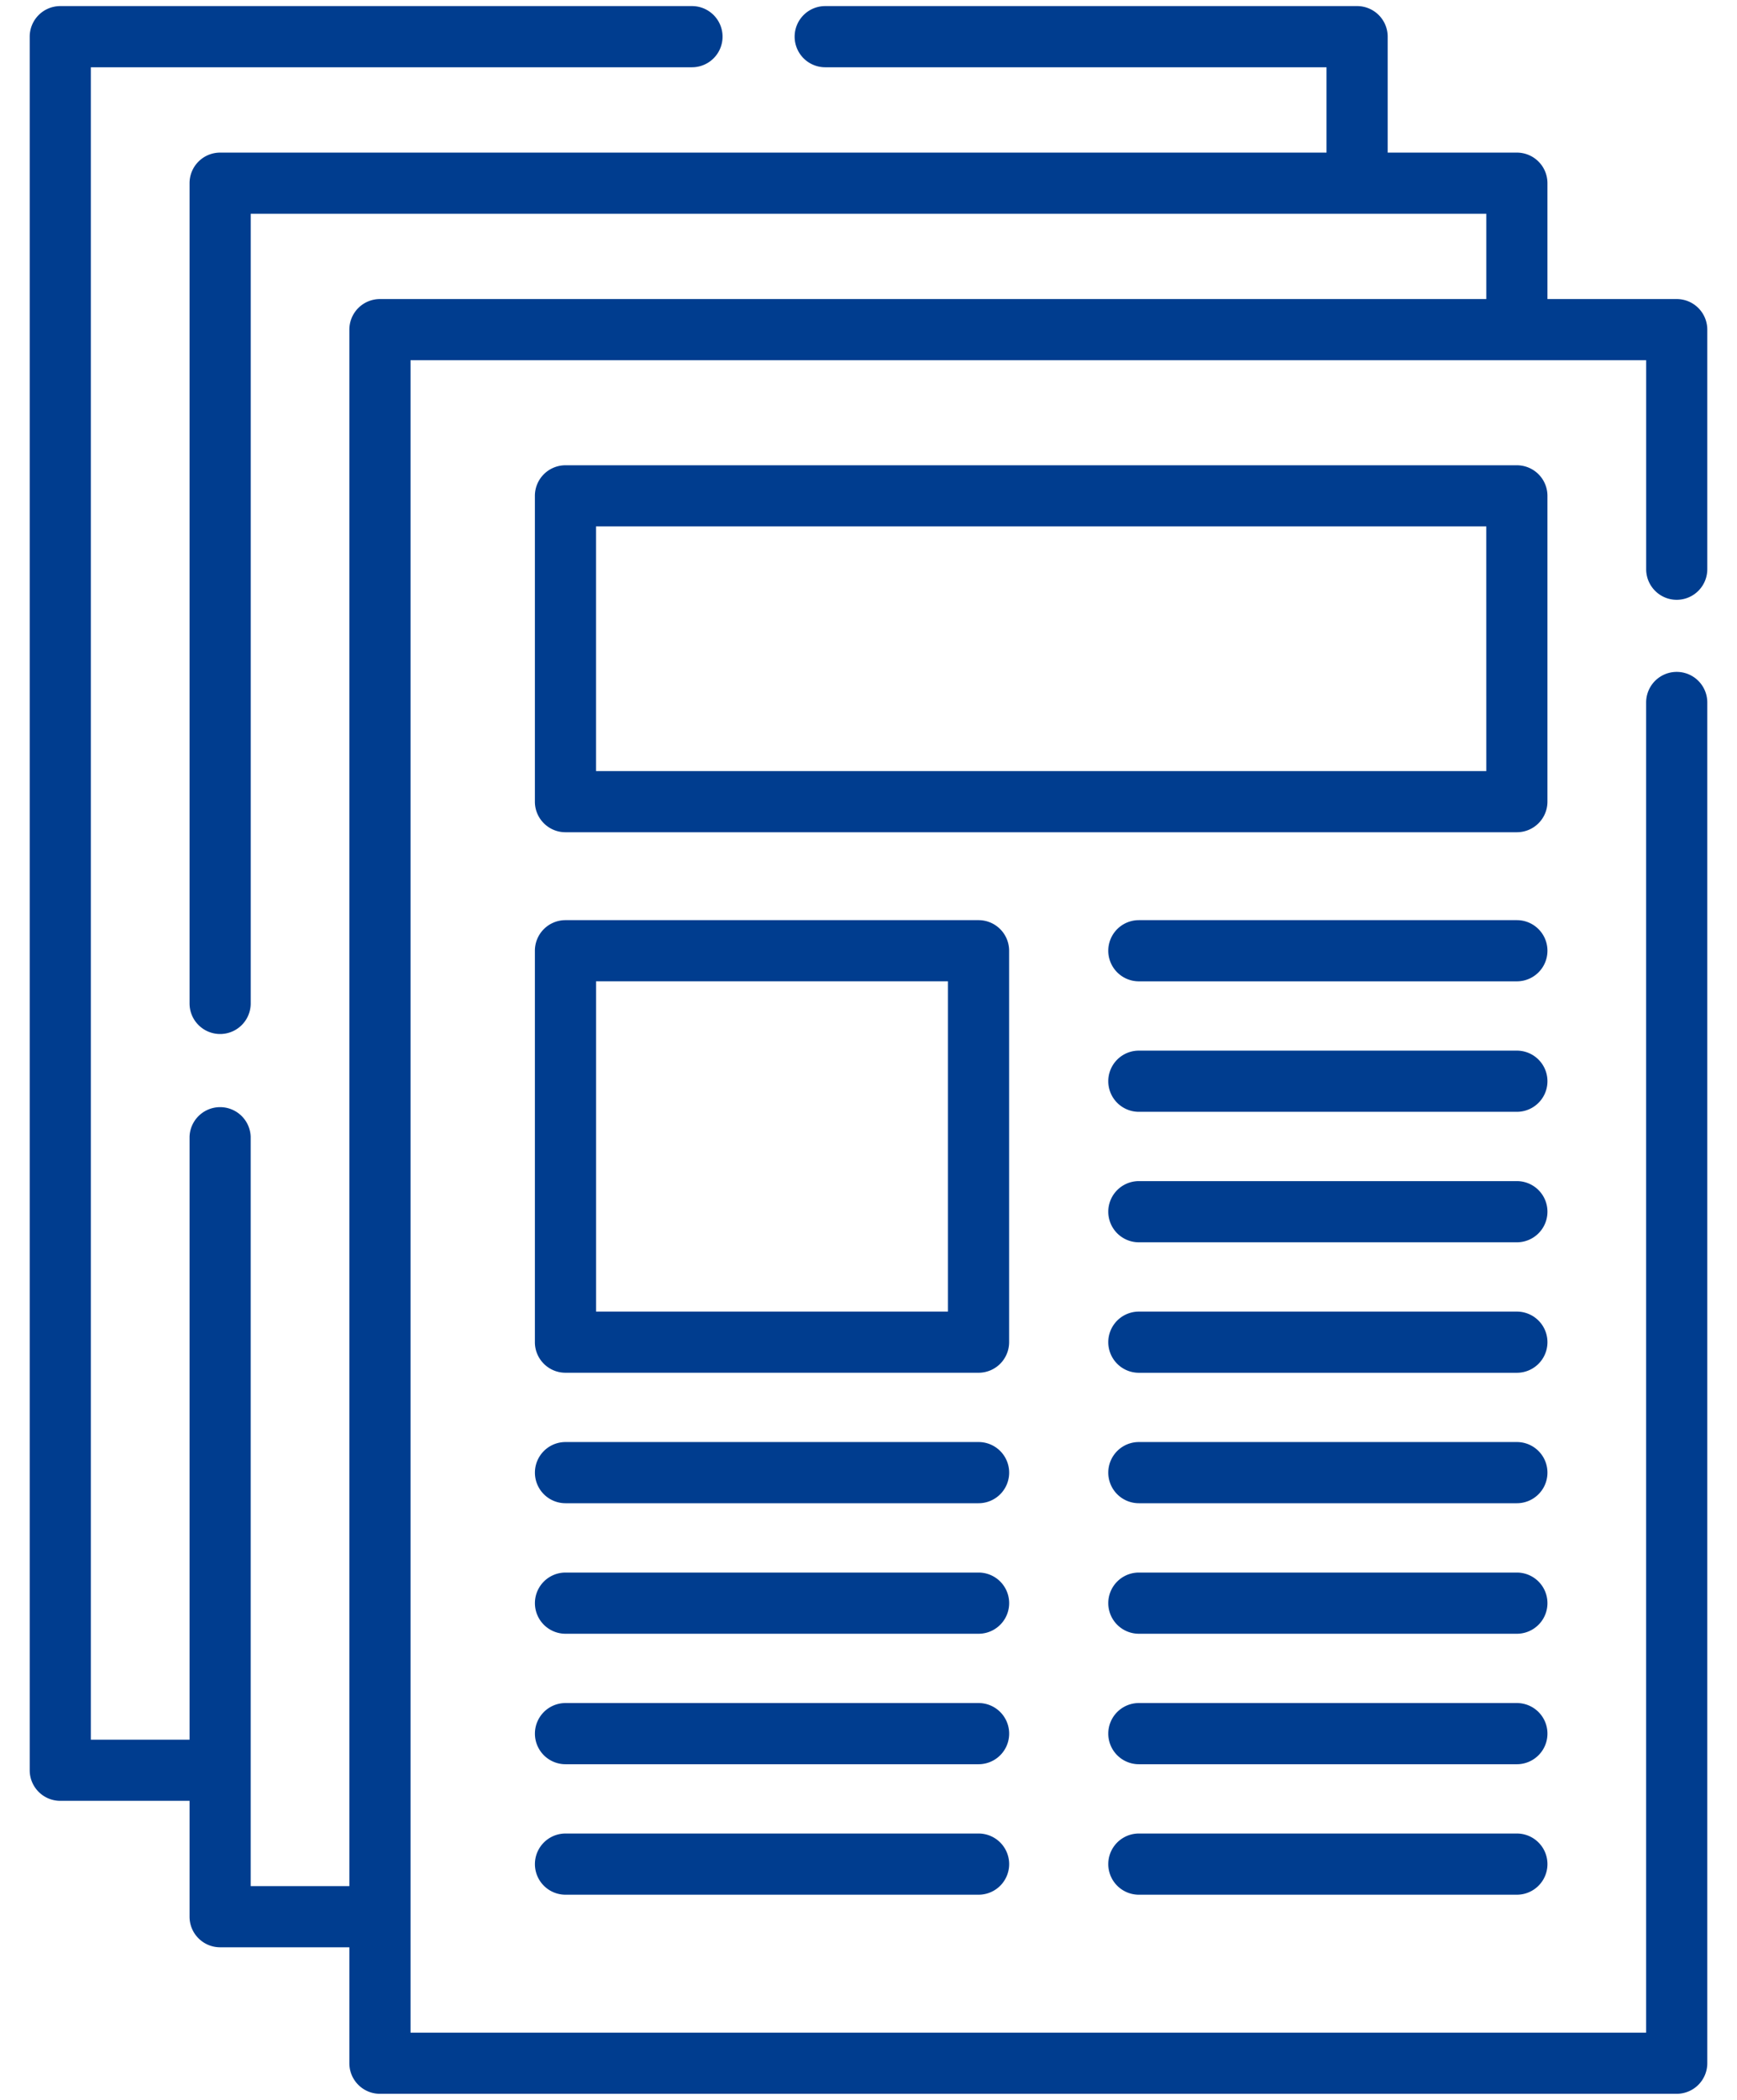
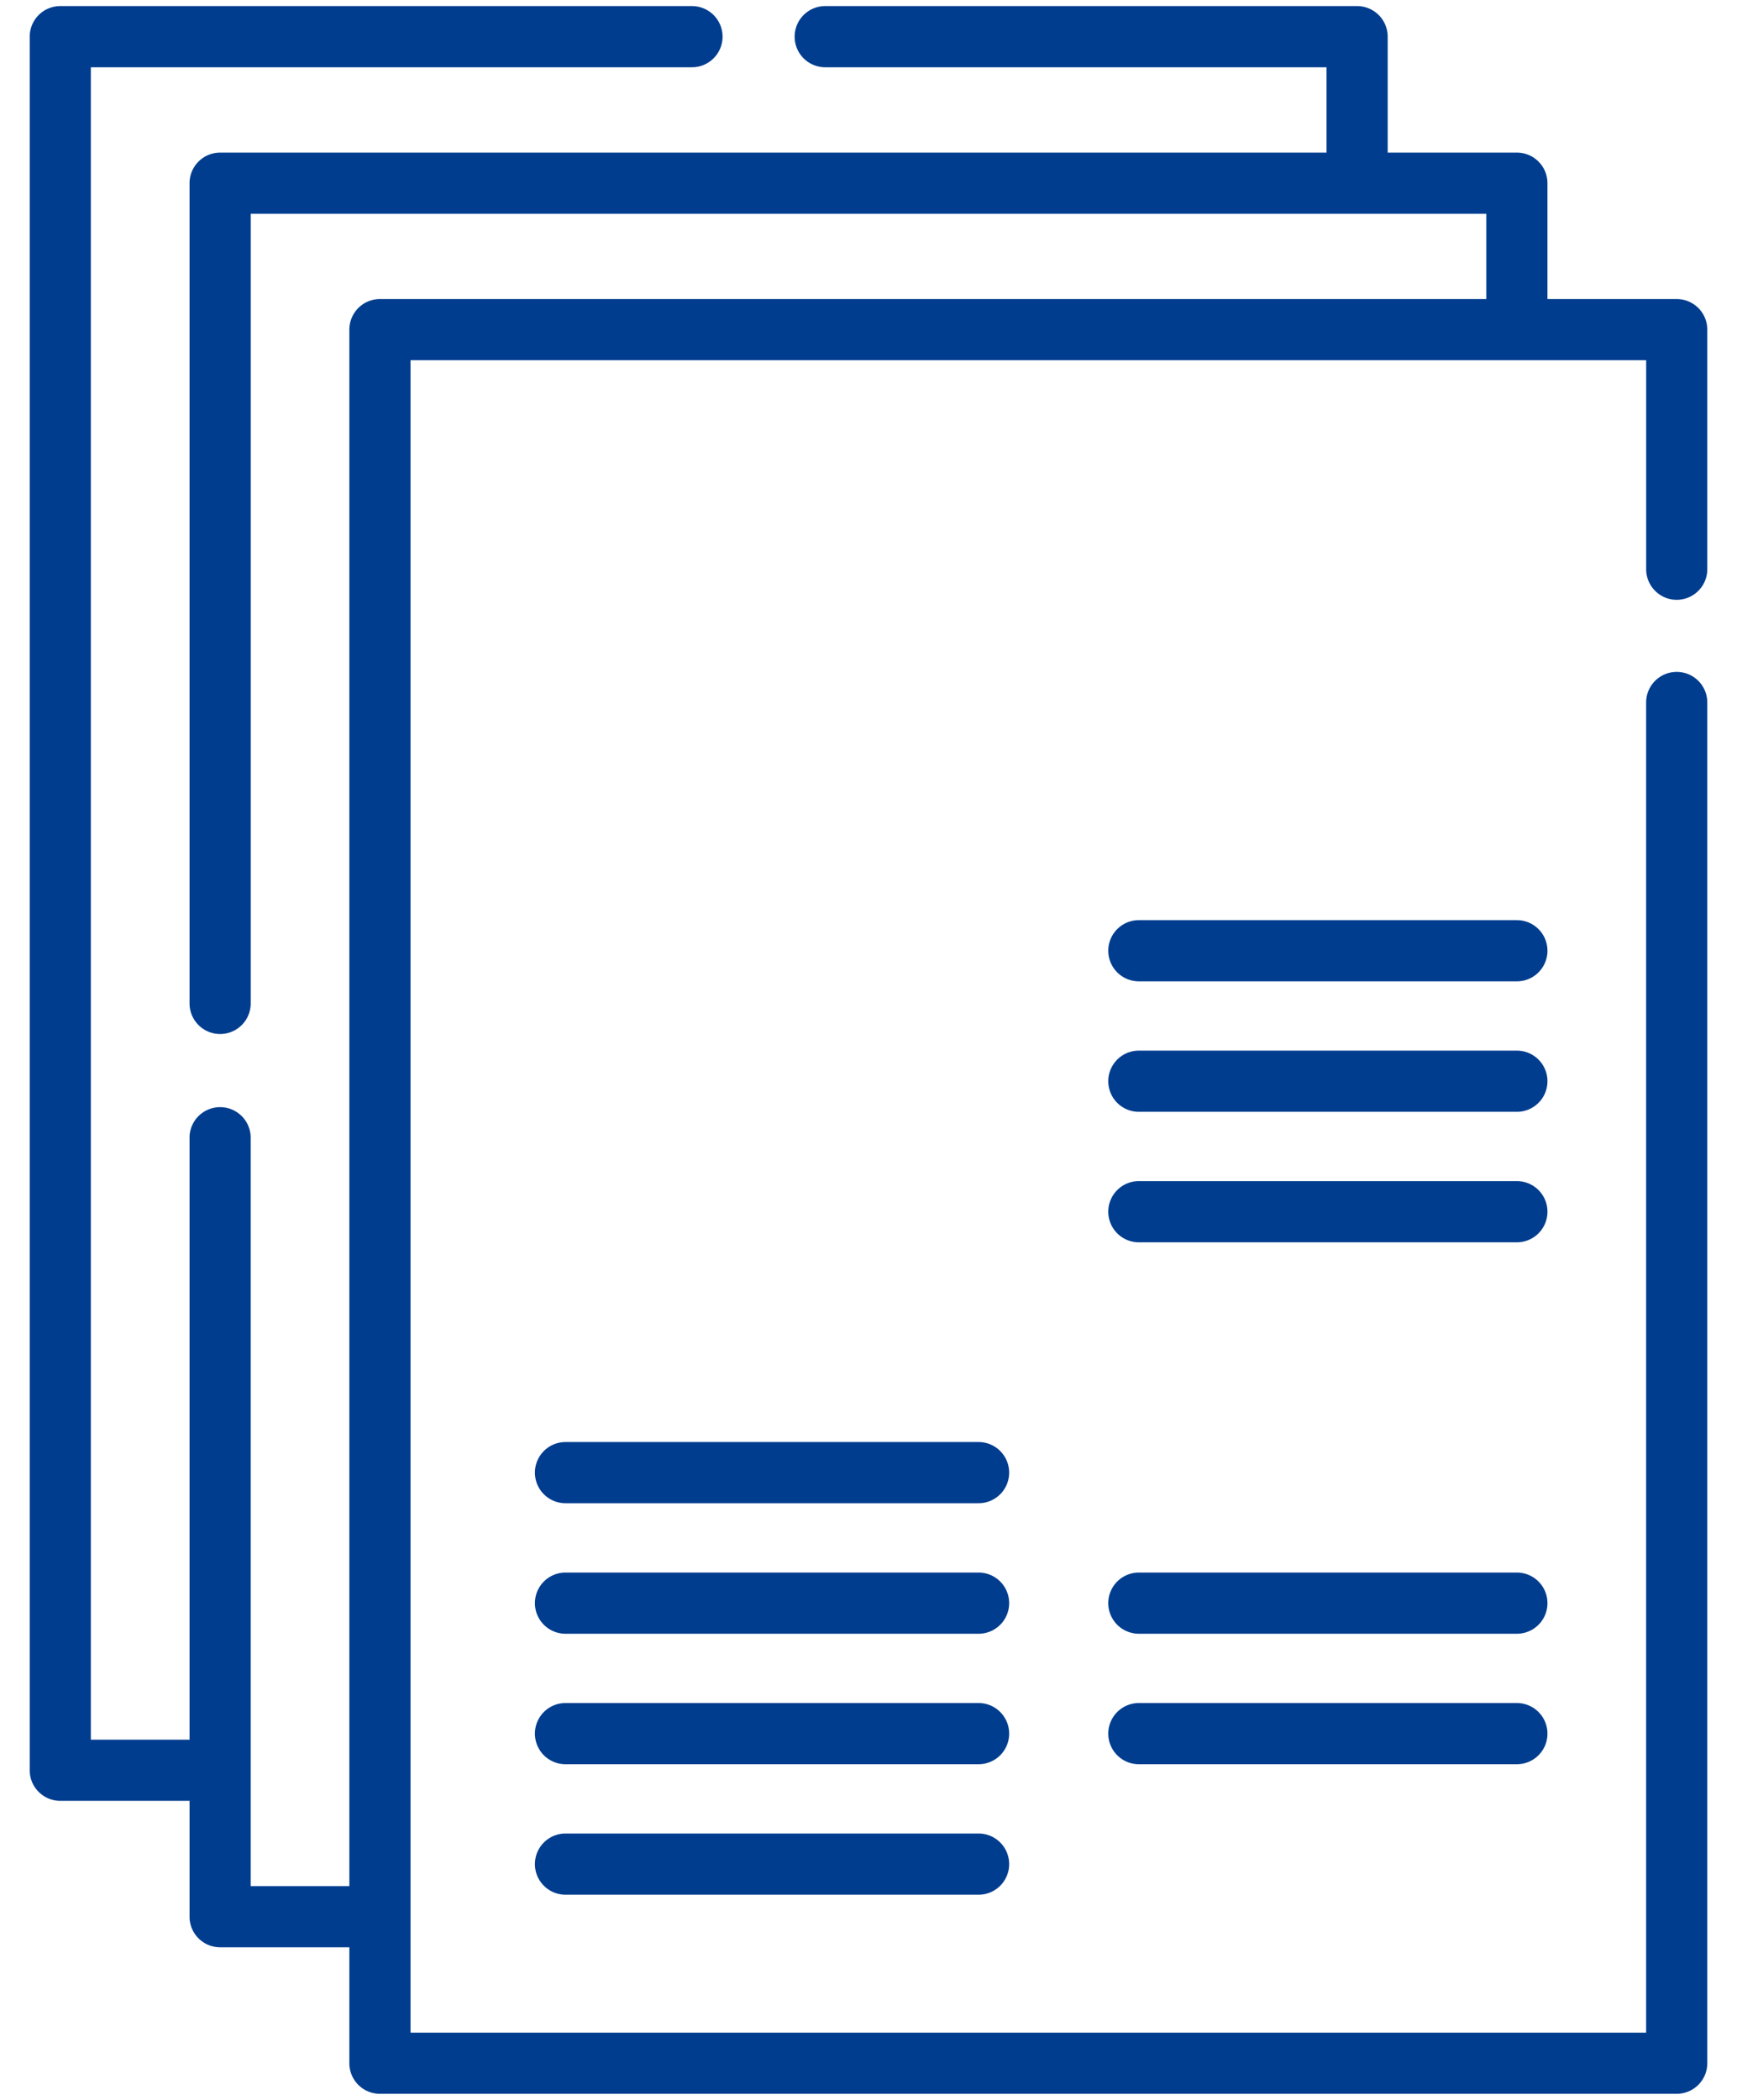
<svg xmlns="http://www.w3.org/2000/svg" width="48" height="58" viewBox="0 0 48 58">
  <g>
    <g>
      <g>
        <path fill="#003d8f" d="M46.334 16.567a.845.845 0 0 0 .845-.845V9.105a.845.845 0 0 0-.845-.845h-3.572v-3.2a.845.845 0 0 0-.845-.845h-3.57V1.013A.845.845 0 0 0 37.5.168H22.804a.845.845 0 0 0 0 1.69h13.853v2.357H6.083a.845.845 0 0 0-.845.845v22.655a.845.845 0 0 0 1.69 0V5.905h34.145V8.26H10.499a.845.845 0 0 0-.845.845v42.991H6.927v-20.7a.845.845 0 0 0-1.689 0v16.655H2.51V1.858h16.612a.845.845 0 0 0 0-1.69H1.666a.845.845 0 0 0-.845.845v47.882c0 .467.378.845.845.845h3.572v3.2c0 .467.378.845.845.845h3.571v3.202c0 .467.378.845.845.845h35.835a.845.845 0 0 0 .845-.845V19.403a.845.845 0 0 0-1.69 0v36.74H11.344V9.95H45.49v5.772c0 .466.378.845.844.845z" />
      </g>
      <g>
-         <path fill="#003d8f" d="M41.073 21.298H16.47V14.54h24.602zm1.689-7.602a.845.845 0 0 0-.845-.845h-26.29a.845.845 0 0 0-.846.845v8.446c0 .467.379.845.845.845h26.291a.845.845 0 0 0 .845-.845z" />
-       </g>
+         </g>
      <g>
-         <path fill="#003d8f" d="M26.196 36.227h-9.725v-9.123h9.725zm1.69-9.967a.845.845 0 0 0-.845-.845H15.626a.845.845 0 0 0-.845.845v10.812c0 .466.379.844.845.844h11.415a.845.845 0 0 0 .845-.844z" />
-       </g>
+         </g>
      <g>
        <path fill="#003d8f" d="M41.917 25.415H31.471a.845.845 0 0 0 0 1.69h10.446a.845.845 0 1 0 0-1.69z" />
      </g>
      <g>
        <path fill="#003d8f" d="M41.917 29.019H31.471a.845.845 0 0 0 0 1.69h10.446a.845.845 0 0 0 0-1.69z" />
      </g>
      <g>
        <path fill="#003d8f" d="M41.917 32.623H31.471a.845.845 0 0 0 0 1.69h10.446a.845.845 0 0 0 0-1.69z" />
      </g>
      <g>
-         <path fill="#003d8f" d="M41.917 36.227H31.471a.845.845 0 0 0 0 1.69h10.446a.845.845 0 1 0 0-1.69z" />
-       </g>
+         </g>
      <g>
-         <path fill="#003d8f" d="M41.917 39.83H31.471a.845.845 0 0 0 0 1.69h10.446a.845.845 0 0 0 0-1.69z" />
-       </g>
+         </g>
      <g>
        <path fill="#003d8f" d="M41.917 43.435H31.471a.845.845 0 0 0 0 1.69h10.446a.845.845 0 0 0 0-1.69z" />
      </g>
      <g>
        <path fill="#003d8f" d="M41.917 47.039H31.471a.845.845 0 0 0 0 1.69h10.446a.845.845 0 0 0 0-1.69z" />
      </g>
      <g>
-         <path fill="#003d8f" d="M41.917 50.643H31.471a.845.845 0 0 0 0 1.69h10.446a.845.845 0 0 0 0-1.69z" />
-       </g>
+         </g>
      <g>
        <path fill="#003d8f" d="M27.04 39.83H15.627a.845.845 0 1 0 0 1.69h11.415a.845.845 0 0 0 0-1.69z" />
      </g>
      <g>
        <path fill="#003d8f" d="M27.04 43.435H15.627a.845.845 0 0 0 0 1.69h11.415a.845.845 0 0 0 0-1.69z" />
      </g>
      <g>
        <path fill="#003d8f" d="M27.04 47.039H15.627a.845.845 0 1 0 0 1.69h11.415a.845.845 0 0 0 0-1.69z" />
      </g>
      <g>
        <path fill="#003d8f" d="M27.04 50.643H15.627a.845.845 0 0 0 0 1.69h11.415a.845.845 0 0 0 0-1.69z" />
      </g>
    </g>
  </g>
</svg>